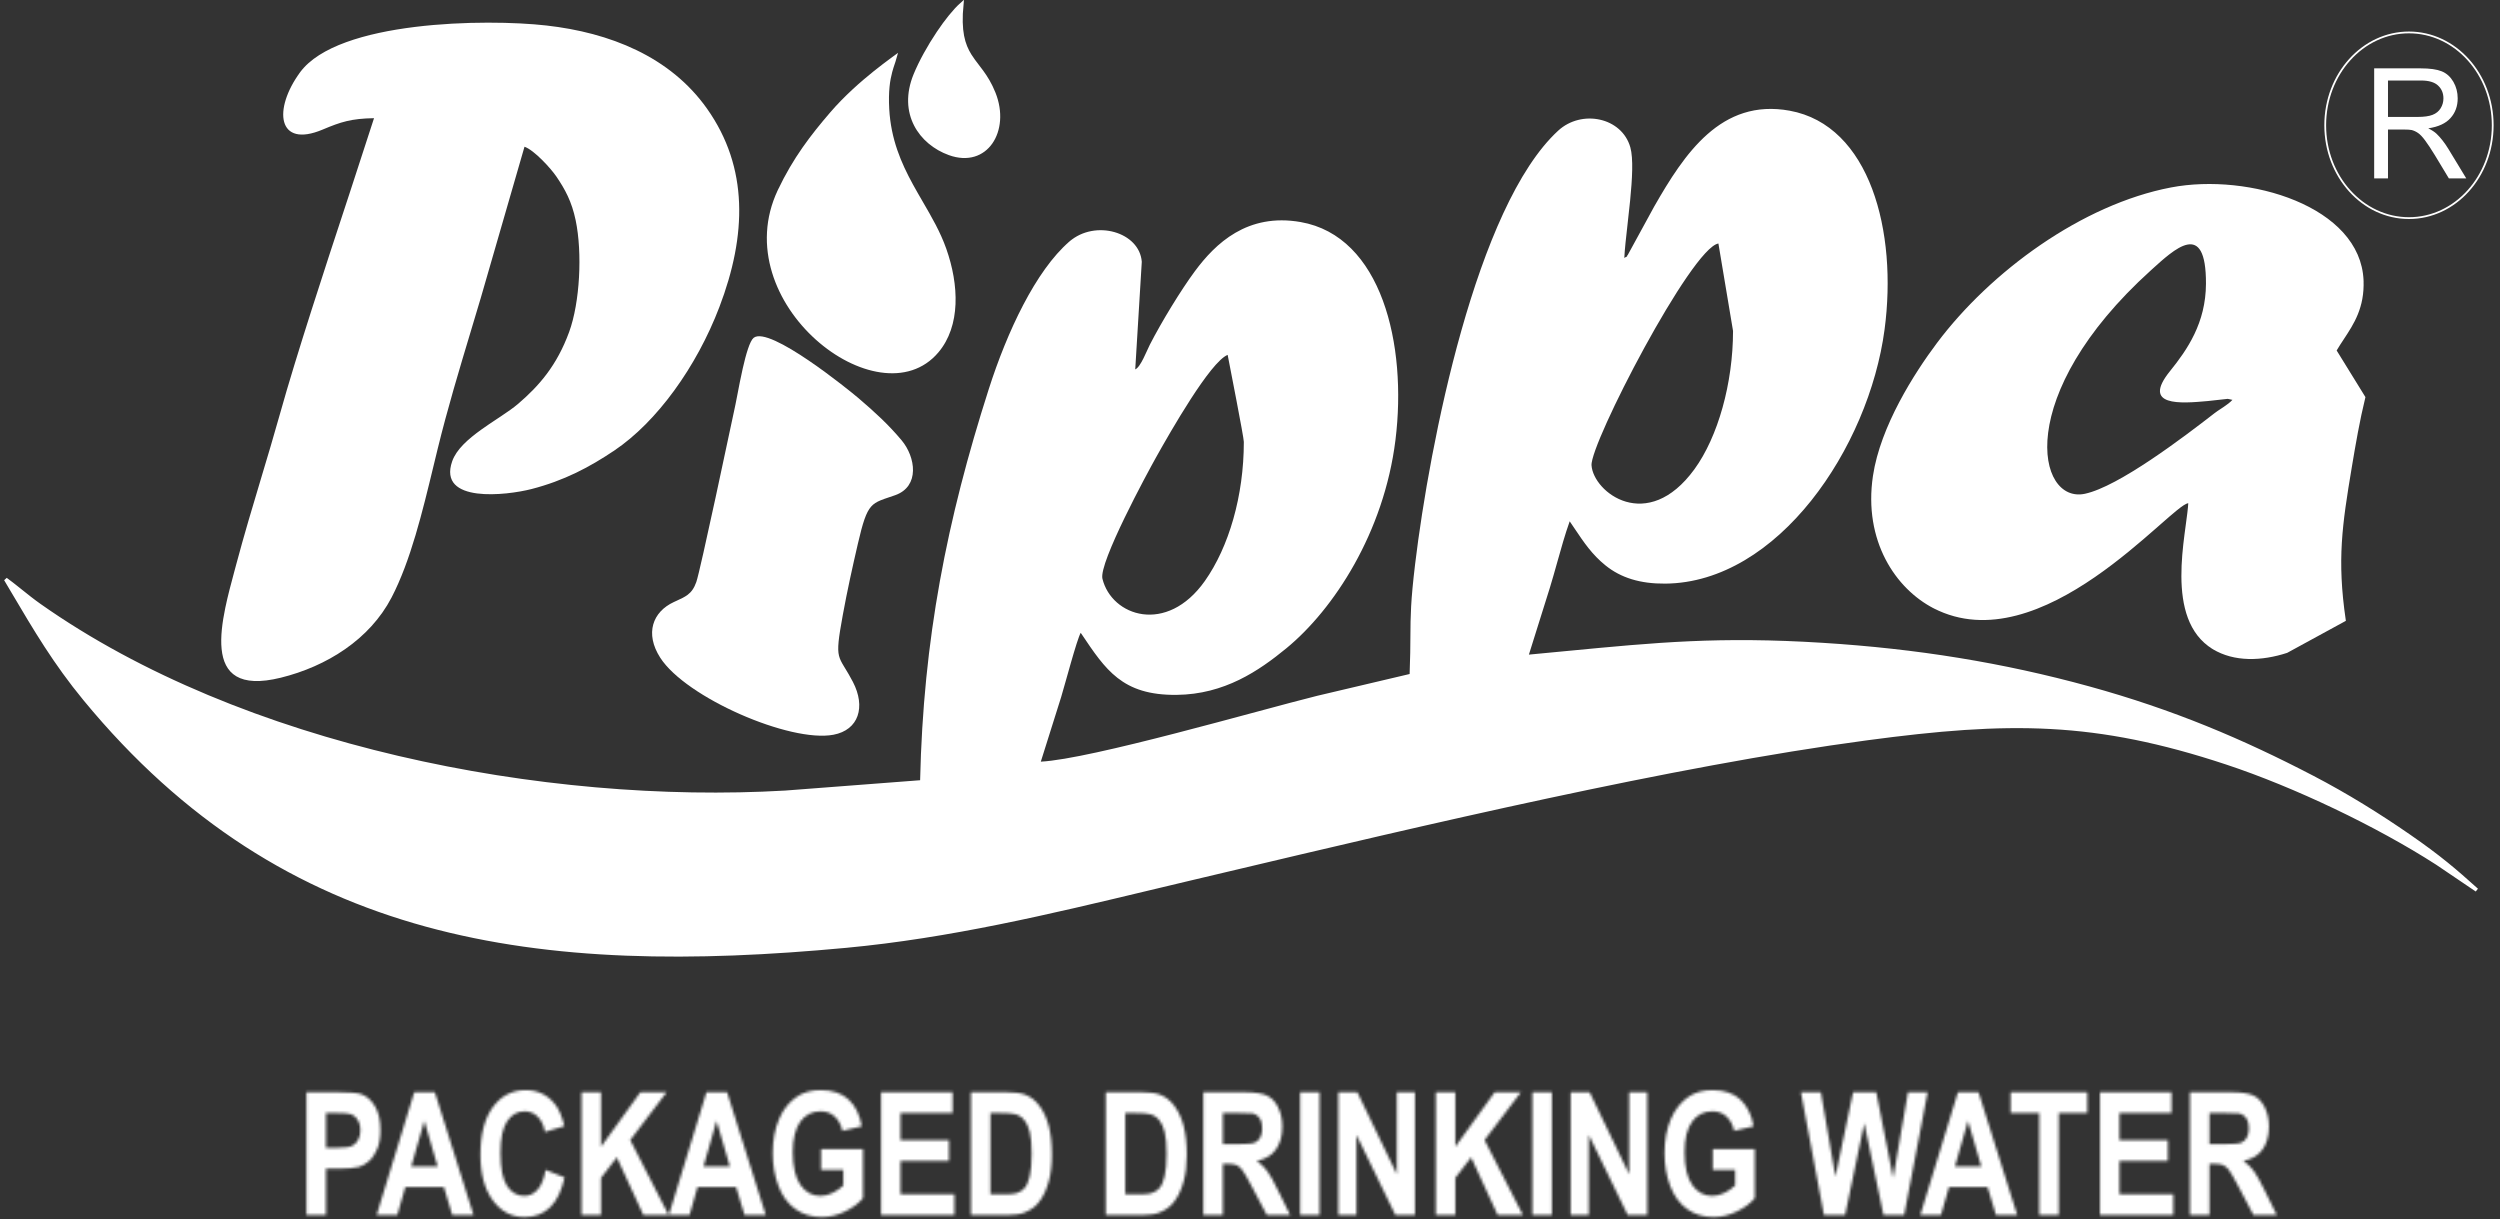
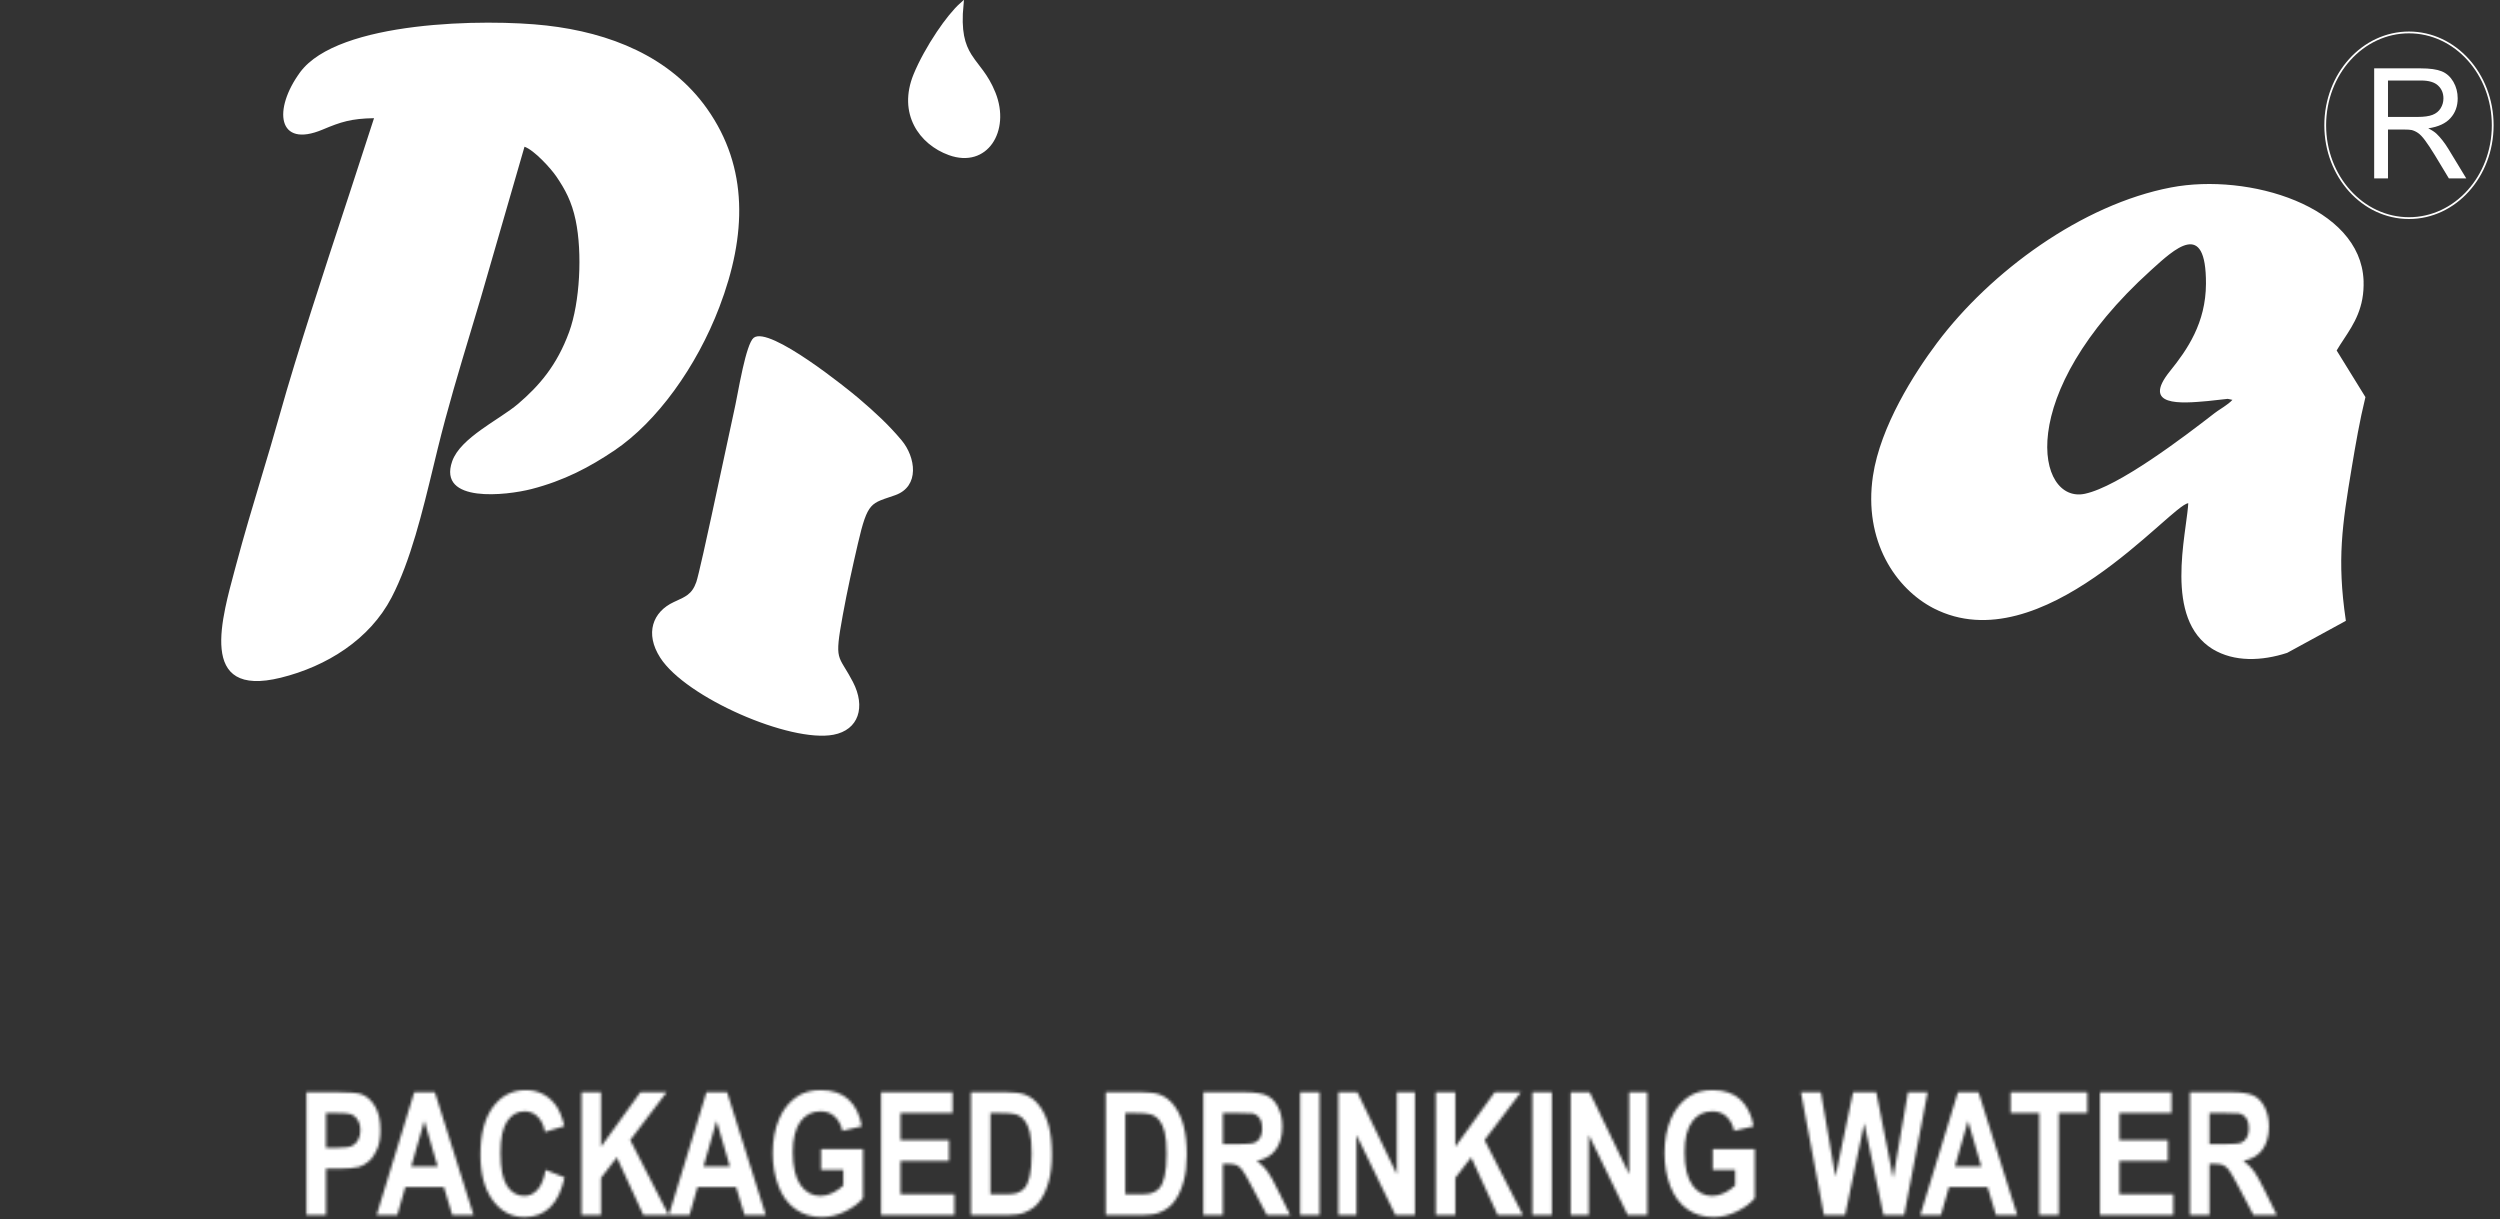
<svg xmlns="http://www.w3.org/2000/svg" width="931" height="454" viewBox="0 0 931 454" fill="none">
  <rect x="0" y="0" width="931" height="454" fill="#333333" stroke="none" />
  <path fill-rule="evenodd" clip-rule="evenodd" d="M897.099 12.078C914.319 12.078 928.286 27.561 928.286 46.651C928.286 65.742 914.319 81.224 897.099 81.224C879.879 81.224 865.912 65.742 865.912 46.651C865.912 27.561 879.879 12.078 897.099 12.078Z" stroke="white" stroke-width="0.667" stroke-miterlimit="22.926" />
  <mask id="path-2-inside-1_398_3448" fill="white">
    <path d="M114.132 452.475V406.744H125.778C130.19 406.744 133.07 406.977 134.41 407.435C136.47 408.116 138.202 409.608 139.591 411.907C140.982 414.208 141.676 417.178 141.676 420.81C141.676 423.62 141.275 425.983 140.471 427.89C139.668 429.806 138.654 431.307 137.416 432.405C136.185 433.49 134.929 434.215 133.656 434.565C131.924 435.003 129.412 435.225 126.122 435.225H121.391V452.475H114.132ZM121.391 414.484V427.453H125.36C128.222 427.453 130.139 427.218 131.103 426.74C132.066 426.261 132.818 425.515 133.371 424.493C133.916 423.471 134.191 422.289 134.191 420.937C134.191 419.276 133.806 417.902 133.037 416.817C132.276 415.74 131.295 415.06 130.123 414.793C129.252 414.58 127.511 414.484 124.899 414.484H121.391ZM176.338 452.475H168.435L165.294 442.083H150.919L147.956 452.475H140.254L154.26 406.744H161.938L176.338 452.475ZM162.967 434.384L158.011 417.412L153.155 434.384H162.967ZM203.195 435.663L210.228 438.495C209.147 443.489 207.356 447.195 204.845 449.622C202.342 452.04 199.152 453.253 195.292 453.253C190.52 453.253 186.594 451.176 183.521 447.033C180.448 442.881 178.907 437.206 178.907 430.018C178.907 422.406 180.457 416.498 183.546 412.281C186.636 408.075 190.695 405.966 195.736 405.966C200.132 405.966 203.705 407.617 206.451 410.928C208.093 412.876 209.314 415.688 210.136 419.35L202.943 421.533C202.526 419.159 201.638 417.285 200.282 415.911C198.934 414.537 197.294 413.857 195.367 413.857C192.705 413.857 190.536 415.07 188.879 417.508C187.221 419.936 186.392 423.875 186.392 429.326C186.392 435.108 187.205 439.229 188.846 441.679C190.478 444.138 192.605 445.363 195.216 445.363C197.151 445.363 198.808 444.585 200.198 443.02C201.588 441.465 202.584 439.006 203.195 435.663ZM216.557 452.475V406.744H223.816V427.049L238.484 406.744H248.245L234.708 424.557L248.982 452.475H239.589L229.709 431.009L223.816 438.654V452.475H216.557ZM285.167 452.475H277.263L274.123 442.083H259.748L256.785 452.475H249.083L263.089 406.744H270.767L285.167 452.475ZM271.796 434.384L266.84 417.412L261.984 434.384H271.796ZM305.745 435.663V427.954H321.392V446.172C319.869 448.046 317.667 449.697 314.778 451.123C311.89 452.539 308.969 453.253 306.013 453.253C302.254 453.253 298.972 452.252 296.176 450.249C293.38 448.237 291.278 445.373 289.873 441.636C288.465 437.898 287.761 433.841 287.761 429.455C287.761 424.695 288.549 420.458 290.114 416.752C291.688 413.057 293.982 410.214 297.013 408.245C299.315 406.722 302.188 405.966 305.619 405.966C310.082 405.966 313.573 407.159 316.075 409.532C318.588 411.918 320.203 415.208 320.924 419.413L313.715 421.128C313.205 418.882 312.25 417.104 310.852 415.805C309.453 414.505 307.713 413.857 305.619 413.857C302.446 413.857 299.927 415.133 298.051 417.689C296.176 420.255 295.245 424.045 295.245 429.082C295.245 434.501 296.192 438.581 298.094 441.295C299.986 444.01 302.472 445.363 305.544 445.363C307.068 445.363 308.592 444.979 310.124 444.222C311.648 443.467 312.961 442.54 314.059 441.465V435.663H305.745ZM328.09 452.475V406.744H354.747V414.484H335.349V424.621H353.399V432.319H335.349V444.766H355.433V452.475H328.09ZM361.57 406.744H374.841C377.829 406.744 380.106 407.03 381.68 407.617C383.79 408.405 385.598 409.81 387.097 411.833C388.604 413.846 389.75 416.317 390.538 419.232C391.316 422.162 391.71 425.76 391.71 430.052C391.71 433.809 391.341 437.057 390.604 439.784C389.709 443.105 388.427 445.798 386.754 447.854C385.498 449.42 383.798 450.633 381.654 451.507C380.056 452.155 377.912 452.475 375.225 452.475H361.57V406.744ZM368.829 414.484V444.766H374.246C376.271 444.766 377.736 444.627 378.641 444.33C379.813 443.957 380.792 443.328 381.571 442.435C382.35 441.54 382.978 440.061 383.472 438.016C383.958 435.972 384.208 433.171 384.208 429.636C384.208 426.1 383.958 423.397 383.472 421.501C382.978 419.606 382.291 418.127 381.412 417.072C380.525 416.007 379.402 415.294 378.047 414.92C377.033 414.622 375.05 414.484 372.085 414.484H368.829ZM411.802 406.744H425.073C428.061 406.744 430.338 407.03 431.913 407.617C434.023 408.405 435.831 409.81 437.328 411.833C438.836 413.846 439.983 416.317 440.771 419.232C441.548 422.162 441.942 425.76 441.942 430.052C441.942 433.809 441.573 437.057 440.836 439.784C439.941 443.105 438.659 445.798 436.986 447.854C435.73 449.42 434.03 450.633 431.886 451.507C430.288 452.155 428.144 452.475 425.458 452.475H411.802V406.744ZM419.061 414.484V444.766H424.478C426.504 444.766 427.969 444.627 428.873 444.33C430.045 443.957 431.024 443.328 431.803 442.435C432.582 441.54 433.21 440.061 433.704 438.016C434.19 435.972 434.44 433.171 434.44 429.636C434.44 426.1 434.19 423.397 433.704 421.501C433.21 419.606 432.523 418.127 431.644 417.072C430.757 416.007 429.635 415.294 428.279 414.92C427.265 414.622 425.282 414.484 422.317 414.484H419.061ZM448.12 452.475V406.744H463.409C467.251 406.744 470.039 407.159 471.78 407.979C473.522 408.798 474.92 410.256 475.966 412.354C477.013 414.463 477.531 416.859 477.531 419.562C477.531 422.991 476.736 425.836 475.154 428.071C473.572 430.297 471.193 431.713 468.038 432.288C469.612 433.459 470.909 434.735 471.932 436.13C472.952 437.526 474.326 439.996 476.059 443.553L480.453 452.475H471.772L466.522 442.52C464.655 438.963 463.383 436.727 462.697 435.8C462.01 434.875 461.282 434.246 460.51 433.895C459.741 433.554 458.528 433.383 456.853 433.383H455.388V452.475H448.12ZM455.388 426.08H460.754C464.237 426.08 466.414 425.899 467.284 425.525C468.147 425.153 468.824 424.503 469.319 423.588C469.805 422.673 470.055 421.533 470.055 420.159C470.055 418.616 469.729 417.381 469.084 416.432C468.439 415.485 467.527 414.888 466.347 414.634C465.76 414.537 463.994 414.484 461.047 414.484H455.388V426.08ZM484.154 452.475V406.744H491.413V452.475H484.154ZM498.403 452.475V406.744H505.47L520.187 437.282V406.744H526.935V452.475H519.643L505.15 422.651V452.475H498.403ZM534.704 452.475V406.744H541.963V427.049L556.631 406.744H566.392L552.856 424.557L567.129 452.475H557.736L547.857 431.009L541.963 438.654V452.475H534.704ZM570.663 452.475V406.744H577.921V452.475H570.663ZM584.911 452.475V406.744H591.978L606.696 437.282V406.744H613.443V452.475H606.151L591.659 422.651V452.475H584.911ZM637.848 435.663V427.954H653.495V446.172C651.972 448.046 649.77 449.697 646.881 451.123C643.993 452.539 641.072 453.253 638.116 453.253C634.356 453.253 631.076 452.252 628.279 450.249C625.483 448.237 623.382 445.373 621.975 441.636C620.568 437.898 619.865 433.841 619.865 429.455C619.865 424.695 620.652 420.458 622.218 416.752C623.791 413.057 626.085 410.214 629.116 408.245C631.418 406.722 634.291 405.966 637.721 405.966C642.185 405.966 645.676 407.159 648.179 409.532C650.691 411.918 652.306 415.208 653.027 419.413L645.818 421.128C645.308 418.882 644.353 417.104 642.955 415.805C641.556 414.505 639.815 413.857 637.721 413.857C634.549 413.857 632.03 415.133 630.154 417.689C628.279 420.255 627.349 424.045 627.349 429.082C627.349 434.501 628.295 438.581 630.197 441.295C632.089 444.01 634.575 445.363 637.647 445.363C639.172 445.363 640.695 444.979 642.227 444.222C643.751 443.467 645.064 442.54 646.162 441.465V435.663H637.848ZM679.248 452.475L670.666 406.744H678.092L683.518 438.155L690.09 406.744H698.721L705.025 438.686L710.542 406.744H717.852L709.119 452.475H701.417L694.259 418.285L687.118 452.475H679.248ZM751.214 452.475H743.311L740.171 442.083H725.796L722.832 452.475H715.13L729.136 406.744H736.814L751.214 452.475ZM737.844 434.384L732.888 417.412L728.032 434.384H737.844ZM759.428 452.475V414.484H748.762V406.744H777.335V414.484H766.694V452.475H759.428ZM782.023 452.475V406.744H808.681V414.484H789.283V424.621H807.333V432.319H789.283V444.766H809.367V452.475H782.023ZM815.546 452.475V406.744H830.834C834.676 406.744 837.464 407.159 839.205 407.979C840.947 408.798 842.345 410.256 843.392 412.354C844.438 414.463 844.957 416.859 844.957 419.562C844.957 422.991 844.161 425.836 842.58 428.071C840.997 430.297 838.619 431.713 835.463 432.288C837.038 433.459 838.334 434.735 839.357 436.13C840.377 437.526 841.751 439.996 843.484 443.553L847.879 452.475H839.197L833.948 442.52C832.081 438.963 830.809 436.727 830.123 435.8C829.436 434.875 828.707 434.246 827.936 433.895C827.166 433.554 825.953 433.383 824.278 433.383H822.813V452.475H815.546ZM822.813 426.08H828.18C831.663 426.08 833.84 425.899 834.709 425.525C835.572 425.153 836.249 424.503 836.744 423.588C837.23 422.673 837.48 421.533 837.48 420.159C837.48 418.616 837.155 417.381 836.509 416.432C835.865 415.485 834.953 414.888 833.772 414.634C833.186 414.537 831.419 414.484 828.472 414.484H822.813V426.08Z" />
  </mask>
  <path d="M114.132 452.475V406.744H125.778C130.19 406.744 133.07 406.977 134.41 407.435C136.47 408.116 138.202 409.608 139.591 411.907C140.982 414.208 141.676 417.178 141.676 420.81C141.676 423.62 141.275 425.983 140.471 427.89C139.668 429.806 138.654 431.307 137.416 432.405C136.185 433.49 134.929 434.215 133.656 434.565C131.924 435.003 129.412 435.225 126.122 435.225H121.391V452.475H114.132ZM121.391 414.484V427.453H125.36C128.222 427.453 130.139 427.218 131.103 426.74C132.066 426.261 132.818 425.515 133.371 424.493C133.916 423.471 134.191 422.289 134.191 420.937C134.191 419.276 133.806 417.902 133.037 416.817C132.276 415.74 131.295 415.06 130.123 414.793C129.252 414.58 127.511 414.484 124.899 414.484H121.391ZM176.338 452.475H168.435L165.294 442.083H150.919L147.956 452.475H140.254L154.26 406.744H161.938L176.338 452.475ZM162.967 434.384L158.011 417.412L153.155 434.384H162.967ZM203.195 435.663L210.228 438.495C209.147 443.489 207.356 447.195 204.845 449.622C202.342 452.04 199.152 453.253 195.292 453.253C190.52 453.253 186.594 451.176 183.521 447.033C180.448 442.881 178.907 437.206 178.907 430.018C178.907 422.406 180.457 416.498 183.546 412.281C186.636 408.075 190.695 405.966 195.736 405.966C200.132 405.966 203.705 407.617 206.451 410.928C208.093 412.876 209.314 415.688 210.136 419.35L202.943 421.533C202.526 419.159 201.638 417.285 200.282 415.911C198.934 414.537 197.294 413.857 195.367 413.857C192.705 413.857 190.536 415.07 188.879 417.508C187.221 419.936 186.392 423.875 186.392 429.326C186.392 435.108 187.205 439.229 188.846 441.679C190.478 444.138 192.605 445.363 195.216 445.363C197.151 445.363 198.808 444.585 200.198 443.02C201.588 441.465 202.584 439.006 203.195 435.663ZM216.557 452.475V406.744H223.816V427.049L238.484 406.744H248.245L234.708 424.557L248.982 452.475H239.589L229.709 431.009L223.816 438.654V452.475H216.557ZM285.167 452.475H277.263L274.123 442.083H259.748L256.785 452.475H249.083L263.089 406.744H270.767L285.167 452.475ZM271.796 434.384L266.84 417.412L261.984 434.384H271.796ZM305.745 435.663V427.954H321.392V446.172C319.869 448.046 317.667 449.697 314.778 451.123C311.89 452.539 308.969 453.253 306.013 453.253C302.254 453.253 298.972 452.252 296.176 450.249C293.38 448.237 291.278 445.373 289.873 441.636C288.465 437.898 287.761 433.841 287.761 429.455C287.761 424.695 288.549 420.458 290.114 416.752C291.688 413.057 293.982 410.214 297.013 408.245C299.315 406.722 302.188 405.966 305.619 405.966C310.082 405.966 313.573 407.159 316.075 409.532C318.588 411.918 320.203 415.208 320.924 419.413L313.715 421.128C313.205 418.882 312.25 417.104 310.852 415.805C309.453 414.505 307.713 413.857 305.619 413.857C302.446 413.857 299.927 415.133 298.051 417.689C296.176 420.255 295.245 424.045 295.245 429.082C295.245 434.501 296.192 438.581 298.094 441.295C299.986 444.01 302.472 445.363 305.544 445.363C307.068 445.363 308.592 444.979 310.124 444.222C311.648 443.467 312.961 442.54 314.059 441.465V435.663H305.745ZM328.09 452.475V406.744H354.747V414.484H335.349V424.621H353.399V432.319H335.349V444.766H355.433V452.475H328.09ZM361.57 406.744H374.841C377.829 406.744 380.106 407.03 381.68 407.617C383.79 408.405 385.598 409.81 387.097 411.833C388.604 413.846 389.75 416.317 390.538 419.232C391.316 422.162 391.71 425.76 391.71 430.052C391.71 433.809 391.341 437.057 390.604 439.784C389.709 443.105 388.427 445.798 386.754 447.854C385.498 449.42 383.798 450.633 381.654 451.507C380.056 452.155 377.912 452.475 375.225 452.475H361.57V406.744ZM368.829 414.484V444.766H374.246C376.271 444.766 377.736 444.627 378.641 444.33C379.813 443.957 380.792 443.328 381.571 442.435C382.35 441.54 382.978 440.061 383.472 438.016C383.958 435.972 384.208 433.171 384.208 429.636C384.208 426.1 383.958 423.397 383.472 421.501C382.978 419.606 382.291 418.127 381.412 417.072C380.525 416.007 379.402 415.294 378.047 414.92C377.033 414.622 375.05 414.484 372.085 414.484H368.829ZM411.802 406.744H425.073C428.061 406.744 430.338 407.03 431.913 407.617C434.023 408.405 435.831 409.81 437.328 411.833C438.836 413.846 439.983 416.317 440.771 419.232C441.548 422.162 441.942 425.76 441.942 430.052C441.942 433.809 441.573 437.057 440.836 439.784C439.941 443.105 438.659 445.798 436.986 447.854C435.73 449.42 434.03 450.633 431.886 451.507C430.288 452.155 428.144 452.475 425.458 452.475H411.802V406.744ZM419.061 414.484V444.766H424.478C426.504 444.766 427.969 444.627 428.873 444.33C430.045 443.957 431.024 443.328 431.803 442.435C432.582 441.54 433.21 440.061 433.704 438.016C434.19 435.972 434.44 433.171 434.44 429.636C434.44 426.1 434.19 423.397 433.704 421.501C433.21 419.606 432.523 418.127 431.644 417.072C430.757 416.007 429.635 415.294 428.279 414.92C427.265 414.622 425.282 414.484 422.317 414.484H419.061ZM448.12 452.475V406.744H463.409C467.251 406.744 470.039 407.159 471.78 407.979C473.522 408.798 474.92 410.256 475.966 412.354C477.013 414.463 477.531 416.859 477.531 419.562C477.531 422.991 476.736 425.836 475.154 428.071C473.572 430.297 471.193 431.713 468.038 432.288C469.612 433.459 470.909 434.735 471.932 436.13C472.952 437.526 474.326 439.996 476.059 443.553L480.453 452.475H471.772L466.522 442.52C464.655 438.963 463.383 436.727 462.697 435.8C462.01 434.875 461.282 434.246 460.51 433.895C459.741 433.554 458.528 433.383 456.853 433.383H455.388V452.475H448.12ZM455.388 426.08H460.754C464.237 426.08 466.414 425.899 467.284 425.525C468.147 425.153 468.824 424.503 469.319 423.588C469.805 422.673 470.055 421.533 470.055 420.159C470.055 418.616 469.729 417.381 469.084 416.432C468.439 415.485 467.527 414.888 466.347 414.634C465.76 414.537 463.994 414.484 461.047 414.484H455.388V426.08ZM484.154 452.475V406.744H491.413V452.475H484.154ZM498.403 452.475V406.744H505.47L520.187 437.282V406.744H526.935V452.475H519.643L505.15 422.651V452.475H498.403ZM534.704 452.475V406.744H541.963V427.049L556.631 406.744H566.392L552.856 424.557L567.129 452.475H557.736L547.857 431.009L541.963 438.654V452.475H534.704ZM570.663 452.475V406.744H577.921V452.475H570.663ZM584.911 452.475V406.744H591.978L606.696 437.282V406.744H613.443V452.475H606.151L591.659 422.651V452.475H584.911ZM637.848 435.663V427.954H653.495V446.172C651.972 448.046 649.77 449.697 646.881 451.123C643.993 452.539 641.072 453.253 638.116 453.253C634.356 453.253 631.076 452.252 628.279 450.249C625.483 448.237 623.382 445.373 621.975 441.636C620.568 437.898 619.865 433.841 619.865 429.455C619.865 424.695 620.652 420.458 622.218 416.752C623.791 413.057 626.085 410.214 629.116 408.245C631.418 406.722 634.291 405.966 637.721 405.966C642.185 405.966 645.676 407.159 648.179 409.532C650.691 411.918 652.306 415.208 653.027 419.413L645.818 421.128C645.308 418.882 644.353 417.104 642.955 415.805C641.556 414.505 639.815 413.857 637.721 413.857C634.549 413.857 632.03 415.133 630.154 417.689C628.279 420.255 627.349 424.045 627.349 429.082C627.349 434.501 628.295 438.581 630.197 441.295C632.089 444.01 634.575 445.363 637.647 445.363C639.172 445.363 640.695 444.979 642.227 444.222C643.751 443.467 645.064 442.54 646.162 441.465V435.663H637.848ZM679.248 452.475L670.666 406.744H678.092L683.518 438.155L690.09 406.744H698.721L705.025 438.686L710.542 406.744H717.852L709.119 452.475H701.417L694.259 418.285L687.118 452.475H679.248ZM751.214 452.475H743.311L740.171 442.083H725.796L722.832 452.475H715.13L729.136 406.744H736.814L751.214 452.475ZM737.844 434.384L732.888 417.412L728.032 434.384H737.844ZM759.428 452.475V414.484H748.762V406.744H777.335V414.484H766.694V452.475H759.428ZM782.023 452.475V406.744H808.681V414.484H789.283V424.621H807.333V432.319H789.283V444.766H809.367V452.475H782.023ZM815.546 452.475V406.744H830.834C834.676 406.744 837.464 407.159 839.205 407.979C840.947 408.798 842.345 410.256 843.392 412.354C844.438 414.463 844.957 416.859 844.957 419.562C844.957 422.991 844.161 425.836 842.58 428.071C840.997 430.297 838.619 431.713 835.463 432.288C837.038 433.459 838.334 434.735 839.357 436.13C840.377 437.526 841.751 439.996 843.484 443.553L847.879 452.475H839.197L833.948 442.52C832.081 438.963 830.809 436.727 830.123 435.8C829.436 434.875 828.707 434.246 827.936 433.895C827.166 433.554 825.953 433.383 824.278 433.383H822.813V452.475H815.546ZM822.813 426.08H828.18C831.663 426.08 833.84 425.899 834.709 425.525C835.572 425.153 836.249 424.503 836.744 423.588C837.23 422.673 837.48 421.533 837.48 420.159C837.48 418.616 837.155 417.381 836.509 416.432C835.865 415.485 834.953 414.888 833.772 414.634C833.186 414.537 831.419 414.484 828.472 414.484H822.813V426.08Z" fill="white" stroke="white" stroke-width="2.667" mask="url(#path-2-inside-1_398_3448)" />
-   <path d="M456.934 131.539L457.683 131.243L457.833 132.035C457.979 132.803 458.288 134.392 458.693 136.476C459.349 139.852 460.257 144.525 461.13 149.099C461.836 152.793 462.518 156.417 463.024 159.225C463.277 160.629 463.486 161.832 463.632 162.739C463.774 163.614 463.869 164.284 463.869 164.565C463.869 184.771 458.265 203.955 449.223 216.755C442.01 226.965 433.106 230.401 425.484 229.387C417.894 228.377 411.679 222.953 409.899 215.684C409.676 214.773 409.845 213.461 410.212 211.963C410.587 210.43 411.204 208.581 411.986 206.534C413.552 202.437 415.804 197.484 418.194 192.551C422.976 182.681 428.337 172.841 429.937 169.984C432.593 165.238 437.651 156.322 442.857 148.27C445.459 144.246 448.106 140.424 450.515 137.442C451.719 135.952 452.872 134.661 453.938 133.656C454.993 132.661 456.007 131.904 456.934 131.539ZM646.039 123.116L646.049 123.171V123.226C646.049 142.764 640.423 162.945 631.539 175.142L631 174.749L631.539 175.142C627.096 181.24 622.458 184.883 617.956 186.719C613.449 188.557 609.118 188.569 605.331 187.47C601.552 186.373 598.325 184.174 595.997 181.599C593.677 179.033 592.203 176.041 592.019 173.331C591.977 172.712 592.117 171.866 592.368 170.876C592.624 169.867 593.014 168.646 593.517 167.248C594.525 164.453 596.001 160.916 597.814 156.908C601.441 148.89 606.43 138.952 611.749 129.22C617.067 119.49 622.723 109.952 627.685 102.74C630.165 99.136 632.482 96.097 634.507 93.902C635.518 92.804 636.469 91.904 637.342 91.248C638.203 90.601 639.044 90.147 639.832 90.022L640.485 89.919L640.594 90.57L646.039 123.116ZM605.255 96.627L604.165 97.333L604.226 96.036C604.379 92.777 604.891 88.258 605.446 83.37C605.769 80.523 606.106 77.55 606.394 74.628C606.788 70.64 607.094 66.733 607.159 63.317C607.225 59.886 607.045 57.014 606.5 55.067C605.009 49.744 600.695 46.33 595.659 45.212C590.618 44.093 584.911 45.292 580.717 49.15C573.177 56.085 566.411 66.806 560.42 79.738C554.434 92.659 549.243 107.74 544.834 123.351C536.015 154.573 530.337 187.859 527.656 210.113C525.982 224.015 525.948 229.424 525.902 236.877C525.878 240.628 525.852 244.897 525.611 251.028L525.591 251.534L525.098 251.65L490.609 259.784C490.608 259.784 490.607 259.785 490.605 259.785C485.12 261.147 477.117 263.3 467.9 265.779C458.703 268.253 448.298 271.052 437.974 273.717C427.651 276.381 417.421 278.907 408.603 280.827C399.799 282.743 392.358 284.066 387.631 284.307L386.673 284.356L386.961 283.441L394.533 259.398C394.926 258.12 395.572 255.819 396.329 253.119C396.895 251.102 397.523 248.863 398.155 246.663C398.892 244.099 399.631 241.593 400.277 239.576C400.6 238.567 400.901 237.675 401.169 236.956C401.431 236.25 401.675 235.669 401.888 235.311L402.427 234.403L403.015 235.28L403.312 235.723C407.821 242.446 411.556 248.013 416.573 251.93C421.659 255.9 428.112 258.202 438.14 258.105C455.772 257.935 468.471 249.231 478.599 240.922C496.122 226.546 514.75 198.08 519.005 163.798C521.204 146.072 519.916 127.208 514.352 112.147C508.79 97.088 499.003 85.934 484.242 83.348C464.755 79.934 453.09 91.172 445.518 101.386C440.376 108.322 433.098 120.259 428.776 128.705C428.532 129.183 428.229 129.855 427.875 130.64L427.751 130.916C427.347 131.811 426.889 132.818 426.401 133.785C425.915 134.75 425.389 135.696 424.847 136.463C424.322 137.205 423.712 137.885 423.028 138.181L422.031 138.614L422.097 137.529L424.532 97.507C424.143 92.376 420.11 88.588 414.868 87.087C409.62 85.584 403.317 86.435 398.667 90.461L398.231 89.957L398.667 90.461C392.472 95.824 386.724 104.142 381.666 113.808C376.614 123.464 372.274 134.421 368.878 145.02C353.214 193.914 344.494 238.317 343.32 290.571L343.307 291.175L342.705 291.221L292.474 295.069L292.461 295.07C202.515 300.305 90.054 278.53 14.701 225.441C12.32 223.764 9.964 221.878 7.685 220.053C7.418 219.84 7.153 219.627 6.889 219.416C5.249 218.106 3.656 216.847 2.116 215.728C3.006 217.229 3.878 218.706 4.739 220.163C13.206 234.493 20.523 246.878 31.555 260.283C106.463 351.298 201.205 362.962 314.961 352.319L315.023 352.983L314.961 352.319C353.58 348.707 390.802 339.795 427.554 330.995C432.46 329.82 437.359 328.647 442.251 327.489C446.592 326.462 451.006 325.415 455.483 324.354C530.145 306.654 622.568 284.744 695.232 275.03C748.116 267.959 780.258 267.857 829.238 284.083C854.669 292.507 885.367 307.161 907.56 321.442L907.566 321.447L907.573 321.451L922.344 331.447C914.224 324.157 908.539 319.245 897.191 311.392C885.987 303.639 873.79 296.045 861.084 289.437C834.911 275.824 809.221 264.89 777.936 256.272C745.876 247.44 713.633 242.232 678.743 240.053C640.3 237.651 617.16 239.872 583.483 243.105C579.003 243.535 574.336 243.983 569.422 244.441L568.424 244.534L568.724 243.577L576.521 218.721C577.465 215.662 578.354 212.483 579.251 209.28C580.705 204.081 582.177 198.82 583.924 193.911L584.363 192.679L585.102 193.757C585.774 194.735 586.416 195.69 587.043 196.624C590.427 201.662 593.391 206.073 598.302 210.039C603.889 214.552 610.937 216.752 620.137 216.675C640.82 216.503 659.598 204.035 673.971 186.024C688.339 168.019 698.229 144.562 701.151 122.628C703.569 104.48 702.22 85.583 696.566 70.575C690.914 55.57 681.005 44.542 666.331 41.874C653.794 39.594 644.192 43.526 636.306 50.468C628.388 57.438 622.214 67.429 616.602 77.239C616.601 77.242 616.6 77.244 616.598 77.246L606.77 95.247L606.738 95.305L606.695 95.356C606.659 95.399 606.627 95.438 606.598 95.474C606.601 95.668 606.518 95.805 606.5 95.836C606.466 95.893 606.43 95.935 606.409 95.958C606.364 96.006 606.318 96.044 606.284 96.07C606.229 96.112 606.11 96.194 605.956 96.234C605.94 96.238 605.903 96.248 605.851 96.254C605.716 96.334 605.523 96.453 605.255 96.627ZM606.109 96.113C606.109 96.113 606.109 96.113 606.109 96.113L606.109 96.113Z" fill="white" stroke="white" stroke-width="1.333" />
  <path d="M139.275 43.346L140.209 43.331L139.92 44.219L130.97 71.718L130.97 71.72C130.531 73.055 130.082 74.419 129.625 75.808C121.662 100.016 111.138 132.009 104.868 154.424C102.604 162.518 100.241 170.394 97.859 178.329C94.73 188.758 91.57 199.29 88.565 210.551L88.565 210.551C88.344 211.38 88.116 212.226 87.884 213.084C86.725 217.385 85.478 222.01 84.539 226.551C83.413 232.006 82.745 237.277 83.193 241.662C83.64 246.043 85.183 249.422 88.365 251.294C91.581 253.184 96.646 253.646 104.397 251.733L104.397 251.733C121.325 247.556 137.177 237.656 145.228 222.198C152.266 208.685 156.677 190.421 160.811 173.303C161.317 171.207 161.819 169.127 162.322 167.076C166.003 152.042 170.36 137.556 174.77 122.893C175.986 118.851 177.205 114.796 178.416 110.712C178.416 110.711 178.416 110.71 178.417 110.71L194.685 54.453L194.882 53.773L195.549 54.01C196.564 54.372 197.702 55.09 198.846 55.972C200 56.861 201.199 57.947 202.339 59.079C204.616 61.34 206.702 63.831 207.767 65.4L207.215 65.774L207.767 65.4C210.993 70.157 213.544 74.766 215.036 81.929L214.383 82.065L215.036 81.929C216.308 88.041 216.709 95.733 216.287 103.276C215.865 110.817 214.619 118.262 212.569 123.871L211.943 123.642L212.569 123.871C207.977 136.425 201.277 144.178 193.254 150.999C191.532 152.463 189.323 153.981 186.958 155.557C186.46 155.889 185.955 156.224 185.446 156.562C183.523 157.835 181.536 159.152 179.618 160.53C174.733 164.038 170.485 167.816 169.026 171.995C167.704 175.782 168.306 178.264 169.878 179.926C171.511 181.651 174.322 182.647 177.739 183.095C184.546 183.989 193.215 182.649 197.767 181.475C209.837 178.361 219.257 173.381 228.458 167.181L228.831 167.734L228.458 167.181C244.05 156.677 258.777 136.398 267.287 114.076C277.416 87.496 278.073 62.551 262.783 40.892C249.153 21.586 226.812 12.797 203.375 10.153C192.211 8.893 172.877 8.436 154.581 10.695C145.433 11.824 136.57 13.63 129.127 16.34C121.671 19.055 115.719 22.651 112.297 27.31L111.76 26.915L112.297 27.31C109.803 30.706 108.042 34.144 107.058 37.268C106.07 40.403 105.882 43.168 106.46 45.251C107.028 47.293 108.33 48.695 110.449 49.22C112.623 49.758 115.741 49.394 119.917 47.632C126.737 44.755 130.703 43.481 139.275 43.346Z" fill="white" stroke="white" stroke-width="1.333" />
  <path d="M831.499 148.255L832.635 148.496L831.854 149.355C830.94 150.362 829.702 151.261 828.49 152.079C828.122 152.327 827.759 152.566 827.404 152.8C826.562 153.354 825.772 153.874 825.101 154.395C819.314 158.885 810.368 165.73 801.293 171.79C796.756 174.819 792.179 177.659 787.942 179.911C783.714 182.158 779.787 183.843 776.558 184.533L776.558 184.533C771.783 185.553 767.604 183.586 764.922 179.383C762.262 175.216 761.078 168.877 762.069 161.046C764.052 145.367 774.775 123.48 800.511 100.203L800.959 100.698L800.511 100.203C800.74 99.996 800.972 99.786 801.206 99.574C803.201 97.766 805.356 95.813 807.479 94.179C809.833 92.367 812.241 90.871 814.429 90.439C815.541 90.219 816.632 90.266 817.633 90.717C818.637 91.169 819.48 91.995 820.151 93.206C821.473 95.593 822.192 99.59 822.167 105.695C822.106 120.483 815.106 130.598 808.595 138.667C805.94 141.958 805 144.2 805.031 145.678C805.046 146.383 805.282 146.924 805.687 147.361C806.105 147.811 806.733 148.183 807.571 148.47C809.258 149.049 811.608 149.228 814.217 149.193C816.809 149.159 819.582 148.916 822.091 148.69C822.093 148.689 822.095 148.689 822.097 148.689L829.532 147.872L829.638 147.86L829.743 147.882L831.499 148.255ZM814.856 186.734L815.618 186.672L815.576 187.434C815.464 189.498 815.093 192.22 814.67 195.326C814.501 196.569 814.324 197.874 814.151 199.223C813.543 203.971 812.985 209.323 813.015 214.657C813.076 225.366 815.504 235.766 824.367 241.161L824.021 241.73L824.367 241.161C832.141 245.894 842.217 245.52 851.485 242.508L872.875 230.838C869.621 208.423 871.536 195.53 875.16 173.838C876.572 165.382 878.121 156.398 880.174 147.994L869.604 130.869L869.394 130.528L869.596 130.182C870.43 128.754 871.346 127.365 872.274 125.958C875.999 120.308 879.911 114.373 879.518 104.439L880.184 104.413L879.518 104.439C878.987 91.034 868.605 81.163 854.547 75.308C840.507 69.46 822.995 67.713 808.638 70.456C775.631 76.76 741.772 101.599 721.876 128.104C713.446 139.333 700.875 159.049 698.148 177.306C694.569 201.276 706.557 218.828 720.407 225.946L720.102 226.539L720.407 225.946C740.127 236.08 761.912 226.646 779.769 214.357C788.671 208.231 796.529 201.442 802.58 196.137C802.996 195.772 803.404 195.414 803.803 195.064C806.301 192.871 808.462 190.974 810.21 189.559C811.223 188.739 812.115 188.067 812.864 187.589C813.582 187.131 814.272 186.781 814.856 186.734Z" fill="white" stroke="white" stroke-width="1.333" />
-   <path d="M274.532 150.804L273.88 150.665L274.532 150.804C274.394 151.453 274.195 152.387 273.947 153.56C272.624 159.792 269.873 172.751 267.145 185.356C265.525 192.844 263.912 200.208 262.611 205.963C261.318 211.687 260.319 215.883 259.931 216.978C259.068 219.413 257.977 220.895 256.509 222.015C255.299 222.939 253.839 223.605 252.147 224.377C251.85 224.513 251.545 224.652 251.233 224.796L251.233 224.796C247.411 226.565 244.853 229.355 243.911 232.726C242.969 236.097 243.611 240.167 246.425 244.558C248.737 248.165 252.87 251.947 258.076 255.552C263.271 259.149 269.488 262.538 275.918 265.373C282.348 268.208 288.975 270.483 294.985 271.859C301.011 273.239 306.355 273.7 310.247 272.965C314.758 272.113 317.566 269.662 318.717 266.384C319.879 263.075 319.397 258.791 317.022 254.231C315.901 252.079 314.95 250.522 314.163 249.234C313.993 248.955 313.831 248.689 313.676 248.432C312.808 246.993 312.157 245.812 311.802 244.373C311.446 242.934 311.397 241.287 311.63 238.912C311.862 236.539 312.383 233.392 313.195 228.937C314.839 219.919 316.819 210.996 318.845 202.242C319.761 198.288 320.529 195.355 321.308 193.138C322.088 190.921 322.895 189.373 323.913 188.22C324.941 187.057 326.143 186.343 327.626 185.724C328.581 185.325 329.69 184.952 330.963 184.525C331.627 184.302 332.335 184.064 333.089 183.8C335.31 183.021 336.836 181.802 337.822 180.344C338.811 178.882 339.284 177.14 339.327 175.28C339.415 171.541 337.764 167.409 335.276 164.427C330.425 158.618 325.304 153.934 319.321 148.824C317.645 147.393 309.344 140.611 300.744 134.776C296.441 131.856 292.09 129.192 288.468 127.55C286.654 126.728 285.057 126.179 283.761 125.97C282.442 125.758 281.578 125.921 281.074 126.328C280.831 126.524 280.525 126.943 280.181 127.634C279.845 128.306 279.506 129.169 279.168 130.178C278.492 132.194 277.84 134.735 277.241 137.377C276.458 140.829 275.779 144.38 275.25 147.147C274.965 148.641 274.723 149.906 274.532 150.804Z" fill="white" stroke="white" stroke-width="1.333" />
-   <path d="M333.28 21.338C333.095 21.474 332.895 21.622 332.68 21.781C332.432 21.964 332.164 22.161 331.88 22.372C330.313 23.532 328.196 25.117 325.778 27.055C320.94 30.934 314.906 36.216 309.664 42.311L309.664 42.311C302.501 50.638 295.92 59.13 290.259 71.082L289.657 70.797L290.259 71.082C280.522 91.639 289.744 112.97 304.265 125.996C311.518 132.503 320.039 136.88 328.068 138.036C336.078 139.19 343.568 137.141 348.918 130.833L348.918 130.833C357.072 121.223 356.481 106.196 351.76 92.831C349.592 86.692 346.4 81.196 343.115 75.54C341.872 73.399 340.615 71.236 339.396 69.006C334.975 60.92 331.121 52.075 330.486 40.612L330.486 40.612C330.118 33.963 330.784 29.757 331.616 26.655C331.944 25.432 332.298 24.381 332.614 23.442C332.696 23.198 332.776 22.963 332.851 22.734C333.013 22.244 333.158 21.784 333.28 21.338Z" fill="white" stroke="white" stroke-width="1.333" />
+   <path d="M274.532 150.804L273.88 150.665L274.532 150.804C274.394 151.453 274.195 152.387 273.947 153.56C265.525 192.844 263.912 200.208 262.611 205.963C261.318 211.687 260.319 215.883 259.931 216.978C259.068 219.413 257.977 220.895 256.509 222.015C255.299 222.939 253.839 223.605 252.147 224.377C251.85 224.513 251.545 224.652 251.233 224.796L251.233 224.796C247.411 226.565 244.853 229.355 243.911 232.726C242.969 236.097 243.611 240.167 246.425 244.558C248.737 248.165 252.87 251.947 258.076 255.552C263.271 259.149 269.488 262.538 275.918 265.373C282.348 268.208 288.975 270.483 294.985 271.859C301.011 273.239 306.355 273.7 310.247 272.965C314.758 272.113 317.566 269.662 318.717 266.384C319.879 263.075 319.397 258.791 317.022 254.231C315.901 252.079 314.95 250.522 314.163 249.234C313.993 248.955 313.831 248.689 313.676 248.432C312.808 246.993 312.157 245.812 311.802 244.373C311.446 242.934 311.397 241.287 311.63 238.912C311.862 236.539 312.383 233.392 313.195 228.937C314.839 219.919 316.819 210.996 318.845 202.242C319.761 198.288 320.529 195.355 321.308 193.138C322.088 190.921 322.895 189.373 323.913 188.22C324.941 187.057 326.143 186.343 327.626 185.724C328.581 185.325 329.69 184.952 330.963 184.525C331.627 184.302 332.335 184.064 333.089 183.8C335.31 183.021 336.836 181.802 337.822 180.344C338.811 178.882 339.284 177.14 339.327 175.28C339.415 171.541 337.764 167.409 335.276 164.427C330.425 158.618 325.304 153.934 319.321 148.824C317.645 147.393 309.344 140.611 300.744 134.776C296.441 131.856 292.09 129.192 288.468 127.55C286.654 126.728 285.057 126.179 283.761 125.97C282.442 125.758 281.578 125.921 281.074 126.328C280.831 126.524 280.525 126.943 280.181 127.634C279.845 128.306 279.506 129.169 279.168 130.178C278.492 132.194 277.84 134.735 277.241 137.377C276.458 140.829 275.779 144.38 275.25 147.147C274.965 148.641 274.723 149.906 274.532 150.804Z" fill="white" stroke="white" stroke-width="1.333" />
  <path d="M340.847 27.884L340.847 27.884C337.901 35.074 338.427 41.41 340.987 46.422C343.555 51.449 348.2 55.2 353.578 57.139C360.464 59.621 365.909 57.462 368.994 53.054C372.109 48.6 372.886 41.742 370.1 34.759C368.726 31.316 367.161 28.844 365.618 26.72C365.084 25.986 364.542 25.28 364.007 24.583C363.016 23.292 362.05 22.034 361.211 20.692C358.679 16.644 357.166 11.669 358.15 1.55C355.525 3.893 352.414 7.768 349.446 12.187C346.009 17.306 342.815 23.08 340.847 27.884Z" fill="white" stroke="white" stroke-width="1.333" />
  <path d="M917.251 65.765L911.1 55.63C911.099 55.629 911.099 55.628 911.098 55.627C909.77 53.489 908.383 51.713 906.927 50.311C906.287 49.699 905.32 49.057 903.983 48.385L902.092 47.436L904.185 47.13C907.826 46.598 910.42 45.375 912.066 43.536L912.068 43.535C913.74 41.676 914.577 39.397 914.577 36.636C914.577 34.494 914.072 32.551 913.056 30.788C912.033 29.04 910.701 27.849 909.049 27.177L909.048 27.177C907.366 26.492 904.832 26.12 901.392 26.12H884.808V65.765H888.621V48.238V47.572H889.287H895.258C896.597 47.572 897.606 47.635 898.267 47.775L898.283 47.778L898.299 47.782C899.177 48.014 900.025 48.411 900.85 48.974C901.712 49.551 902.636 50.538 903.619 51.865C904.617 53.188 905.871 55.098 907.377 57.553L907.379 57.557L912.331 65.765H917.251ZM889.287 44.21H888.621V43.544V29.984V29.317H889.287H901.599C904.564 29.317 906.876 29.951 908.388 31.369C909.874 32.753 910.6 34.529 910.6 36.636C910.6 38.084 910.225 39.424 909.472 40.656L909.472 40.656C908.7 41.917 907.575 42.827 906.117 43.392C904.683 43.95 902.74 44.21 900.359 44.21H889.287Z" fill="white" stroke="white" stroke-width="1.333" />
</svg>